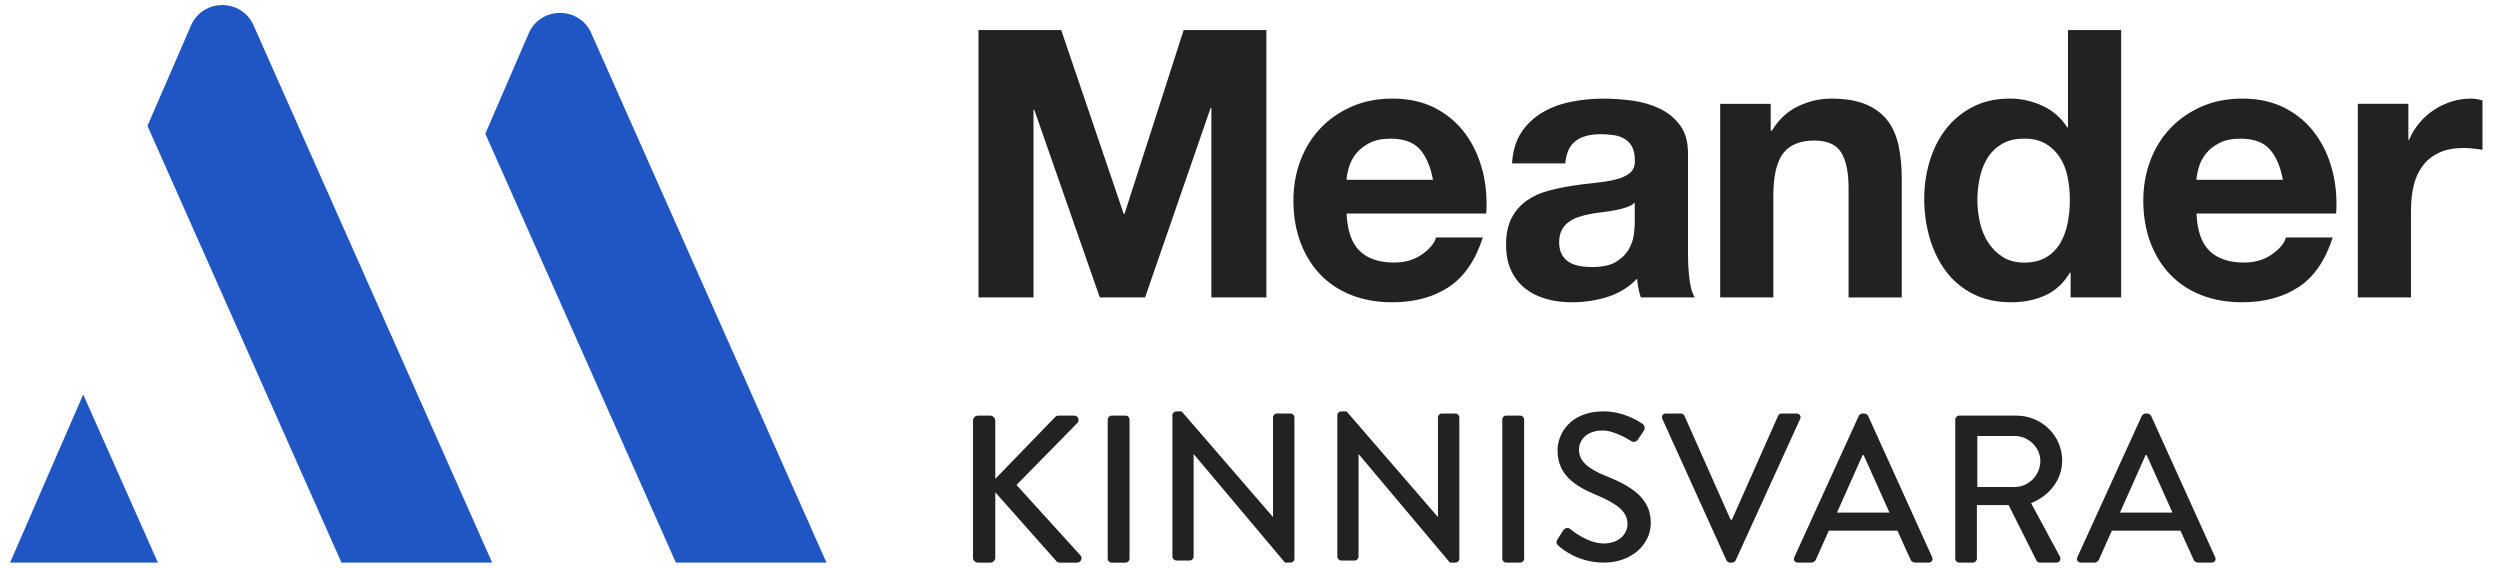
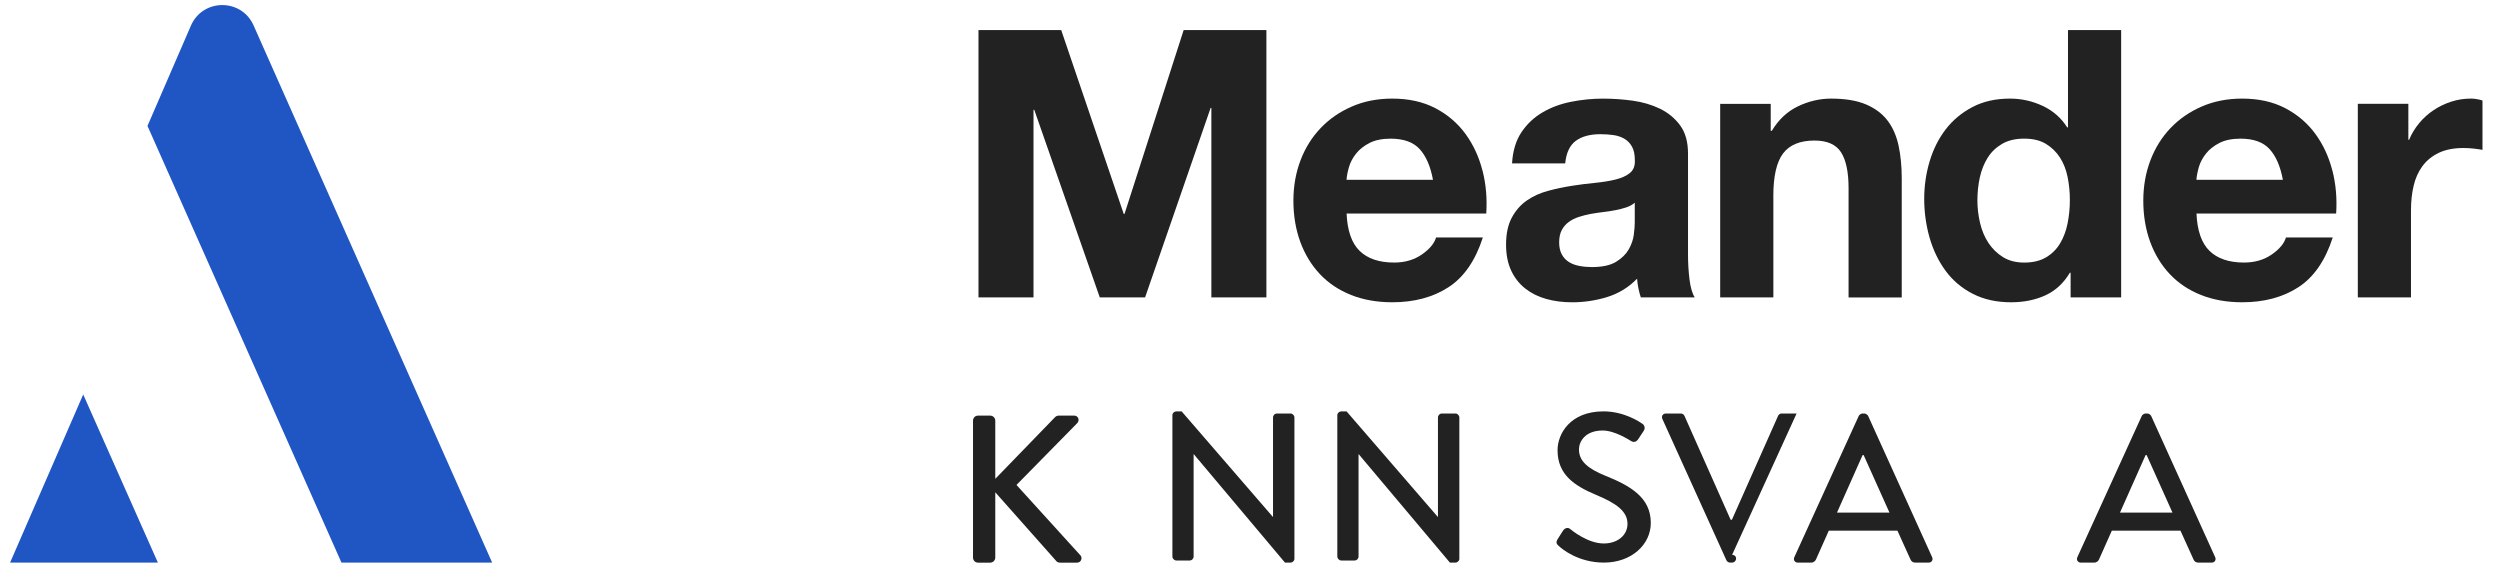
<svg xmlns="http://www.w3.org/2000/svg" id="Layer_1" viewBox="0 0 1007.13 228.7">
  <polygon points="4.06 226.65 63.61 226.65 33.52 158.92 4.06 226.65" fill="#2056c4" stroke-width="0" />
  <path d="M76.9,10.35l-17.49,40.38,78.15,175.92h60.71L102.15,10.23c-4.87-10.97-20.47-10.9-25.25.12Z" fill="#2056c4" stroke-width="0" />
-   <path d="M212.96,13.52l-17.45,40.35,76.77,172.78h60.66L238.21,13.39c-4.88-10.98-20.48-10.9-25.25.12Z" fill="#2056c4" stroke-width="0" />
  <path d="M409.5,195.35l24.45-24.87c1.18-1.27.34-3.05-1.18-3.05h-6.35c-.68,0-1.27.43-1.61.85l-23.86,24.62v-23.44c0-1.1-.93-2.03-2.03-2.03h-4.91c-1.18,0-2.03.93-2.03,2.03v55.17c0,1.1.85,2.03,2.03,2.03h4.91c1.1,0,2.03-.93,2.03-2.03v-26.31l24.62,27.75c.17.25.68.59,1.52.59h6.77c1.77,0,2.2-1.95,1.52-2.79l-25.89-28.51Z" fill="#222" stroke-width="0" />
-   <path d="M447.85,167.43h5.58c.89,0,1.61.72,1.61,1.61v56.01c0,.89-.72,1.61-1.61,1.61h-5.58c-.89,0-1.61-.72-1.61-1.61v-56c0-.89.72-1.61,1.61-1.61Z" fill="#222" stroke-width="0" />
  <path d="M519.86,166.58h-5.41c-.93,0-1.61.76-1.61,1.61v40.01h-.09l-36.72-42.47h-2.12c-.85,0-1.61.68-1.61,1.53v56.93c0,.85.76,1.61,1.61,1.61h5.33c.93,0,1.61-.76,1.61-1.61v-41.2h.08l36.72,43.65h2.2c.85,0,1.61-.67,1.61-1.52v-56.94c0-.85-.76-1.61-1.61-1.61Z" fill="#222" stroke-width="0" />
  <path d="M586.3,166.58h-5.41c-.93,0-1.61.76-1.61,1.61v40.01h-.09l-36.72-42.47h-2.12c-.85,0-1.61.68-1.61,1.53v56.93c0,.85.76,1.61,1.61,1.61h5.33c.93,0,1.61-.76,1.61-1.61v-41.2h.08l36.72,43.65h2.2c.85,0,1.61-.67,1.61-1.52v-56.94c0-.85-.76-1.61-1.61-1.61Z" fill="#222" stroke-width="0" />
-   <path d="M606.81,167.43h5.58c.89,0,1.61.72,1.61,1.61v56c0,.89-.72,1.61-1.61,1.61h-5.58c-.89,0-1.61-.72-1.61-1.61v-56.01c0-.89.72-1.61,1.61-1.61Z" fill="#222" stroke-width="0" />
  <path d="M646.84,191.71c-7.02-2.88-10.75-5.83-10.75-10.66,0-3.13,2.46-7.62,9.56-7.62,4.91,0,10.83,3.89,11.42,4.23,1.18.76,2.28.25,2.96-.85.68-1.01,1.44-2.2,2.12-3.21.85-1.27.17-2.46-.51-2.88-.85-.59-7.19-5-15.65-5-13.45,0-18.53,9.05-18.53,15.65,0,9.82,6.77,14.3,15.4,17.94,8.38,3.47,12.78,6.69,12.78,11.76,0,4.31-3.73,7.87-9.56,7.87-6.52,0-13.03-5.41-13.54-5.84-.93-.76-2.11-.42-2.88.68-.76,1.1-1.44,2.37-2.2,3.47-.85,1.44-.25,2.03.51,2.71,1.36,1.27,7.87,6.68,18.19,6.68,11,0,18.87-7.19,18.87-15.99,0-10.32-8.37-14.98-18.19-18.96Z" fill="#222" stroke-width="0" />
-   <path d="M723.76,166.58h-6.01c-.76,0-1.27.51-1.44.93l-18.61,41.88h-.51l-18.61-41.88c-.17-.42-.76-.93-1.44-.93h-6.01c-1.27,0-1.94,1.1-1.44,2.2l25.8,56.94c.25.5.85.93,1.44.93h.85c.67,0,1.18-.43,1.44-.93l25.97-56.94c.51-1.1-.17-2.2-1.44-2.2Z" fill="#222" stroke-width="0" />
+   <path d="M723.76,166.58h-6.01c-.76,0-1.27.51-1.44.93l-18.61,41.88h-.51l-18.61-41.88c-.17-.42-.76-.93-1.44-.93h-6.01c-1.27,0-1.94,1.1-1.44,2.2l25.8,56.94c.25.5.85.93,1.44.93h.85c.67,0,1.18-.43,1.44-.93c.51-1.1-.17-2.2-1.44-2.2Z" fill="#222" stroke-width="0" />
  <path d="M752.55,167.51c-.25-.5-1.01-.93-1.44-.93h-.85c-.42,0-1.18.43-1.44.93l-25.97,56.94c-.51,1.1.17,2.2,1.44,2.2h5.33c1.01,0,1.69-.67,1.95-1.27,1.69-3.89,3.47-7.7,5.16-11.59h27.66l5.25,11.59c.34.76.93,1.27,1.95,1.27h5.33c1.27,0,1.95-1.1,1.44-2.2l-25.8-56.94ZM740.03,206.51l10.32-23.18h.42l10.41,23.18h-21.15Z" fill="#222" stroke-width="0" />
-   <path d="M830.75,185.54c0-10.07-8.29-18.11-18.45-18.11h-23.01c-.93,0-1.61.76-1.61,1.61v56c0,.85.67,1.61,1.61,1.61h5.5c.85,0,1.61-.76,1.61-1.61v-21.57h12.77l11.25,22.41c.17.34.68.76,1.36.76h6.6c1.44,0,2.03-1.36,1.44-2.46l-11.59-21.49c7.36-2.96,12.52-9.39,12.52-17.17ZM811.63,196.19h-15.06v-20.56h15.06c5.5,0,10.32,4.57,10.32,10.07,0,5.84-4.82,10.49-10.32,10.49Z" fill="#222" stroke-width="0" />
  <path d="M866.57,167.51c-.25-.5-1.01-.93-1.44-.93h-.85c-.42,0-1.18.43-1.44.93l-25.97,56.94c-.51,1.1.17,2.2,1.44,2.2h5.33c1.01,0,1.69-.67,1.95-1.27,1.69-3.89,3.47-7.7,5.16-11.59h27.66l5.25,11.59c.34.76.93,1.27,1.95,1.27h5.33c1.27,0,1.95-1.1,1.44-2.2l-25.8-56.94ZM854.04,206.51l10.32-23.18h.42l10.41,23.18h-21.15Z" fill="#222" stroke-width="0" />
  <polygon points="488 43.49 488 119.81 510.17 119.81 510.17 12.12 476.84 12.12 453.01 86.18 452.7 86.18 427.51 12.12 394.18 12.12 394.18 119.81 416.35 119.81 416.35 44.25 416.66 44.25 443.05 119.81 461.3 119.81 487.7 43.49 488 43.49" fill="#222" stroke-width="0" />
  <path d="M597.2,68.68c-1.41-5.53-3.7-10.46-6.86-14.78-3.17-4.32-7.22-7.77-12.14-10.34-4.93-2.56-10.71-3.84-17.34-3.84-5.94,0-11.34,1.06-16.21,3.17-4.88,2.11-9.08,5-12.59,8.67-3.52,3.67-6.24,8.02-8.15,13.05-1.91,5.03-2.86,10.45-2.86,16.29s.93,11.56,2.79,16.59c1.86,5.03,4.5,9.35,7.92,12.97,3.42,3.62,7.59,6.41,12.52,8.37,4.93,1.96,10.46,2.94,16.59,2.94,8.85,0,16.39-2.01,22.62-6.04,6.23-4.02,10.86-10.71,13.88-20.06h-18.85c-.7,2.41-2.62,4.7-5.73,6.86-3.12,2.16-6.84,3.24-11.16,3.24-6.03,0-10.66-1.56-13.87-4.67-3.22-3.12-4.98-8.15-5.28-15.08h56.26c.4-6.04-.1-11.82-1.51-17.34ZM542.45,72.45c.1-1.51.43-3.22.98-5.13.55-1.91,1.51-3.71,2.86-5.43,1.36-1.71,3.17-3.14,5.43-4.3,2.26-1.15,5.1-1.73,8.52-1.73,5.23,0,9.13,1.41,11.69,4.22,2.56,2.82,4.35,6.93,5.35,12.36h-34.84Z" fill="#222" stroke-width="0" />
  <path d="M647.43,119.66c4.62-1.41,8.65-3.87,12.07-7.39.1,1.31.28,2.59.53,3.85.25,1.26.58,2.49.98,3.69h21.72c-1.01-1.61-1.71-4.02-2.11-7.24-.4-3.21-.6-6.58-.6-10.1v-40.58c0-4.73-1.06-8.52-3.17-11.38-2.11-2.87-4.83-5.11-8.14-6.72-3.32-1.6-6.99-2.69-11.01-3.24-4.03-.55-7.99-.82-11.92-.82-4.32,0-8.62.43-12.89,1.28-4.28.85-8.12,2.28-11.54,4.3-3.42,2.01-6.23,4.67-8.45,7.99-2.21,3.32-3.47,7.5-3.77,12.52h21.42c.4-4.22,1.81-7.24,4.22-9.05,2.42-1.8,5.73-2.71,9.96-2.71,1.91,0,3.69.13,5.35.37,1.66.25,3.12.76,4.38,1.51,1.25.75,2.26,1.8,3.01,3.17.76,1.36,1.13,3.19,1.13,5.5.1,2.21-.55,3.89-1.96,5.05-1.41,1.16-3.32,2.04-5.73,2.64-2.41.6-5.18,1.06-8.29,1.36-3.12.3-6.29.7-9.5,1.21-3.22.51-6.41,1.18-9.58,2.04-3.17.85-5.98,2.14-8.44,3.85-2.47,1.71-4.48,3.99-6.04,6.86-1.56,2.87-2.34,6.52-2.34,10.93,0,4.02.68,7.5,2.04,10.41,1.36,2.92,3.24,5.33,5.65,7.24,2.42,1.91,5.23,3.32,8.45,4.22,3.22.9,6.68,1.36,10.41,1.36,4.83,0,9.55-.7,14.18-2.11ZM629.17,102.47c-.7-1.3-1.06-2.91-1.06-4.83s.35-3.67,1.06-4.97c.7-1.31,1.63-2.39,2.79-3.24,1.15-.85,2.51-1.54,4.07-2.04s3.14-.91,4.75-1.21c1.71-.31,3.42-.55,5.13-.76,1.71-.2,3.34-.45,4.9-.76,1.56-.3,3.01-.67,4.37-1.13,1.36-.45,2.49-1.08,3.39-1.88v7.99c0,1.21-.13,2.82-.37,4.82-.25,2.01-.93,4-2.04,5.96-1.11,1.96-2.82,3.65-5.13,5.06-2.31,1.41-5.58,2.11-9.8,2.11-1.71,0-3.37-.15-4.98-.46-1.61-.3-3.02-.83-4.22-1.58-1.21-.76-2.16-1.78-2.86-3.09Z" fill="#222" stroke-width="0" />
  <path d="M714.39,78.94c0-7.94,1.31-13.65,3.92-17.12,2.61-3.47,6.84-5.2,12.67-5.2,5.13,0,8.69,1.59,10.71,4.76,2.01,3.17,3.01,7.97,3.01,14.4v44.04h21.42v-47.97c0-4.82-.43-9.22-1.28-13.2-.86-3.97-2.34-7.34-4.45-10.1-2.11-2.76-5-4.93-8.67-6.49-3.67-1.56-8.37-2.34-14.1-2.34-4.52,0-8.95,1.03-13.27,3.09-4.32,2.06-7.84,5.35-10.56,9.88h-.45v-10.86h-20.36v77.98h21.42v-40.88Z" fill="#222" stroke-width="0" />
  <path d="M854.51,119.81V12.12h-21.42v39.21h-.3c-2.42-3.82-5.71-6.71-9.88-8.67-4.18-1.95-8.58-2.94-13.2-2.94-5.73,0-10.76,1.13-15.08,3.39-4.32,2.26-7.92,5.26-10.78,8.97-2.86,3.72-5.03,8.02-6.49,12.9-1.46,4.88-2.19,9.93-2.19,15.16s.73,10.66,2.19,15.69c1.46,5.03,3.62,9.47,6.49,13.35,2.86,3.87,6.51,6.94,10.93,9.2,4.43,2.26,9.55,3.39,15.39,3.39,5.13,0,9.73-.93,13.8-2.79,4.07-1.86,7.36-4.9,9.88-9.12h.3v9.95h20.36ZM832.94,89.95c-.6,3.02-1.61,5.71-3.01,8.07-1.41,2.36-3.3,4.25-5.66,5.65s-5.31,2.11-8.82,2.11c-3.32,0-6.16-.73-8.52-2.19-2.36-1.46-4.32-3.37-5.88-5.73-1.56-2.37-2.69-5.06-3.39-8.07-.7-3.02-1.06-6.03-1.06-9.05,0-3.22.33-6.31.98-9.28.65-2.97,1.71-5.6,3.16-7.92s3.4-4.17,5.81-5.58c2.42-1.41,5.38-2.11,8.9-2.11s6.43.7,8.75,2.11c2.31,1.41,4.2,3.24,5.65,5.5,1.46,2.26,2.49,4.88,3.09,7.84.6,2.97.91,6.06.91,9.28s-.3,6.33-.91,9.35Z" fill="#222" stroke-width="0" />
  <path d="M939.58,68.68c-1.41-5.53-3.7-10.46-6.86-14.78-3.17-4.32-7.22-7.77-12.14-10.34-4.93-2.56-10.71-3.84-17.34-3.84-5.94,0-11.34,1.06-16.21,3.17-4.88,2.11-9.08,5-12.59,8.67-3.52,3.67-6.24,8.02-8.15,13.05-1.91,5.03-2.86,10.45-2.86,16.29s.93,11.56,2.79,16.59c1.86,5.03,4.5,9.35,7.92,12.97,3.42,3.62,7.59,6.41,12.52,8.37,4.93,1.96,10.46,2.94,16.59,2.94,8.85,0,16.39-2.01,22.62-6.04,6.23-4.02,10.86-10.71,13.88-20.06h-18.85c-.7,2.41-2.62,4.7-5.73,6.86-3.12,2.16-6.84,3.24-11.16,3.24-6.03,0-10.66-1.56-13.87-4.67-3.22-3.12-4.98-8.15-5.28-15.08h56.26c.4-6.04-.1-11.82-1.51-17.34ZM884.83,72.45c.1-1.51.43-3.22.98-5.13.55-1.91,1.51-3.71,2.86-5.43,1.36-1.71,3.17-3.14,5.43-4.3,2.26-1.15,5.1-1.73,8.52-1.73,5.23,0,9.13,1.41,11.69,4.22,2.56,2.82,4.35,6.93,5.35,12.36h-34.84Z" fill="#222" stroke-width="0" />
  <path d="M995.39,39.72c-2.71,0-5.33.4-7.84,1.21-2.51.8-4.88,1.93-7.09,3.39-2.21,1.46-4.18,3.22-5.88,5.28-1.71,2.06-3.07,4.3-4.07,6.71h-.3v-14.48h-20.36v77.98h21.42v-35.15c0-3.51.35-6.79,1.06-9.8.7-3.02,1.88-5.65,3.54-7.92,1.66-2.26,3.85-4.04,6.56-5.35,2.71-1.3,6.03-1.96,9.95-1.96,1.31,0,2.66.07,4.07.22,1.4.15,2.61.33,3.62.53v-19.91c-1.71-.5-3.27-.75-4.67-.75Z" fill="#222" stroke-width="0" />
</svg>